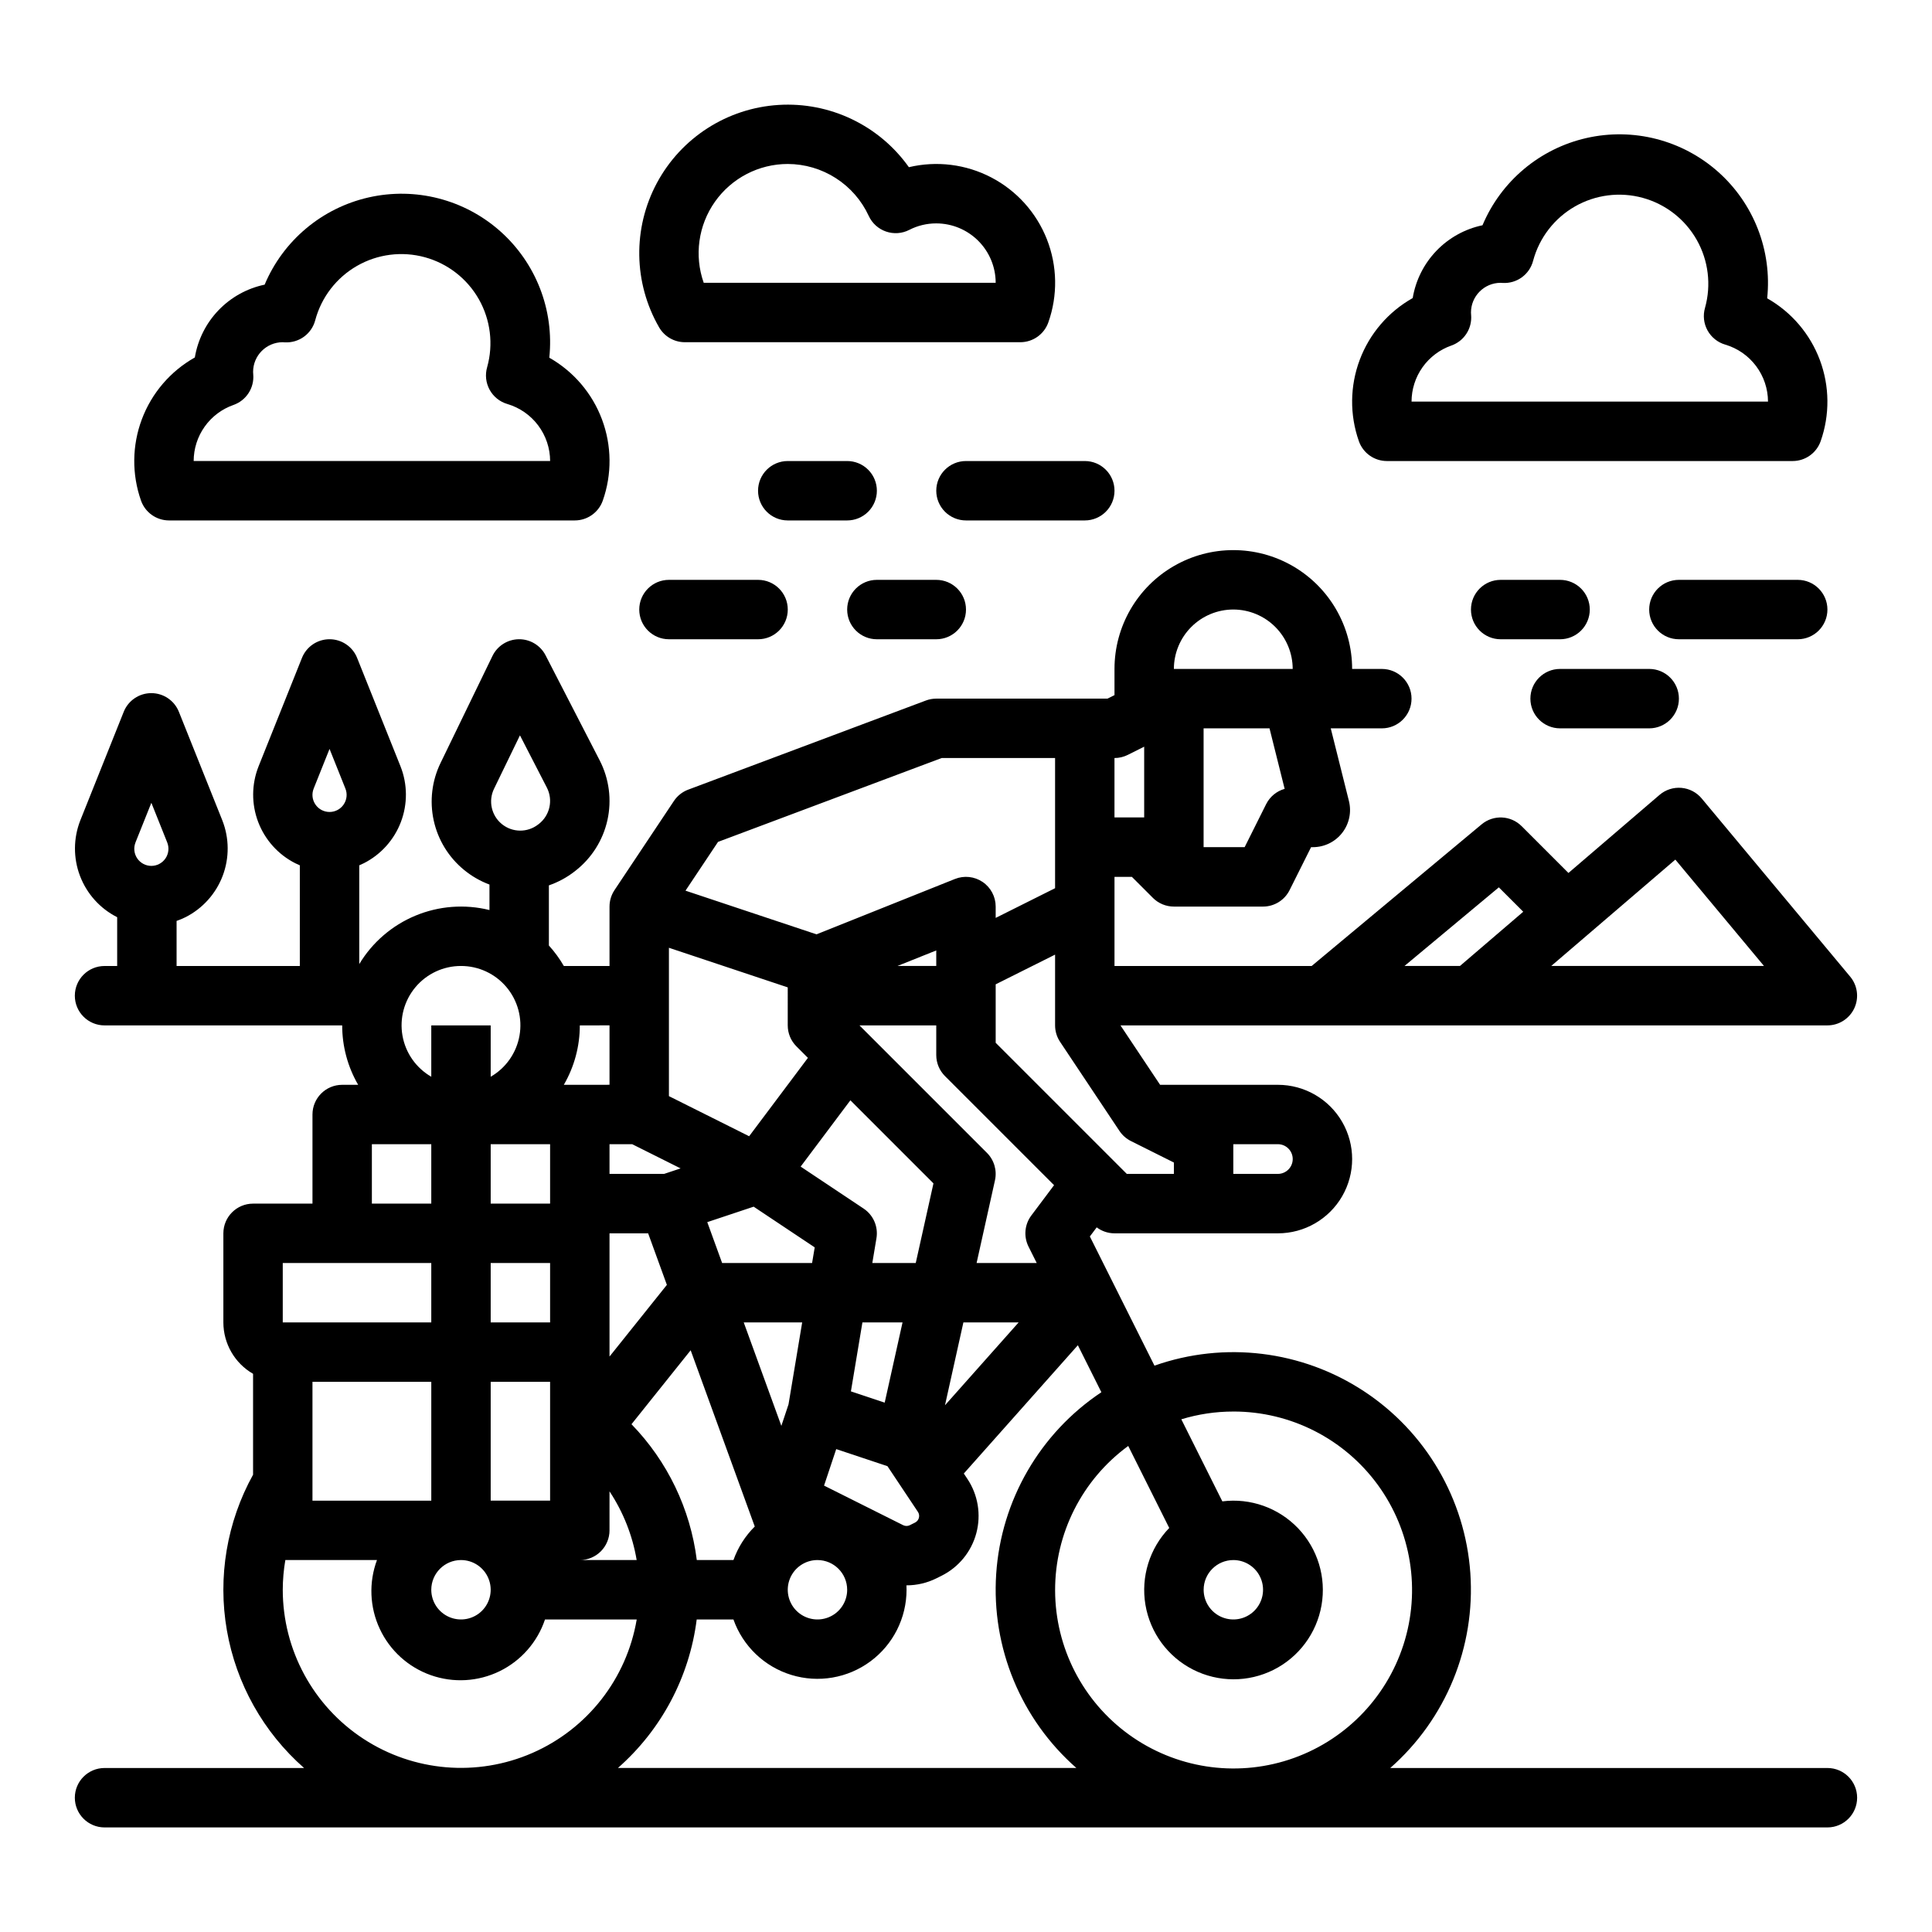
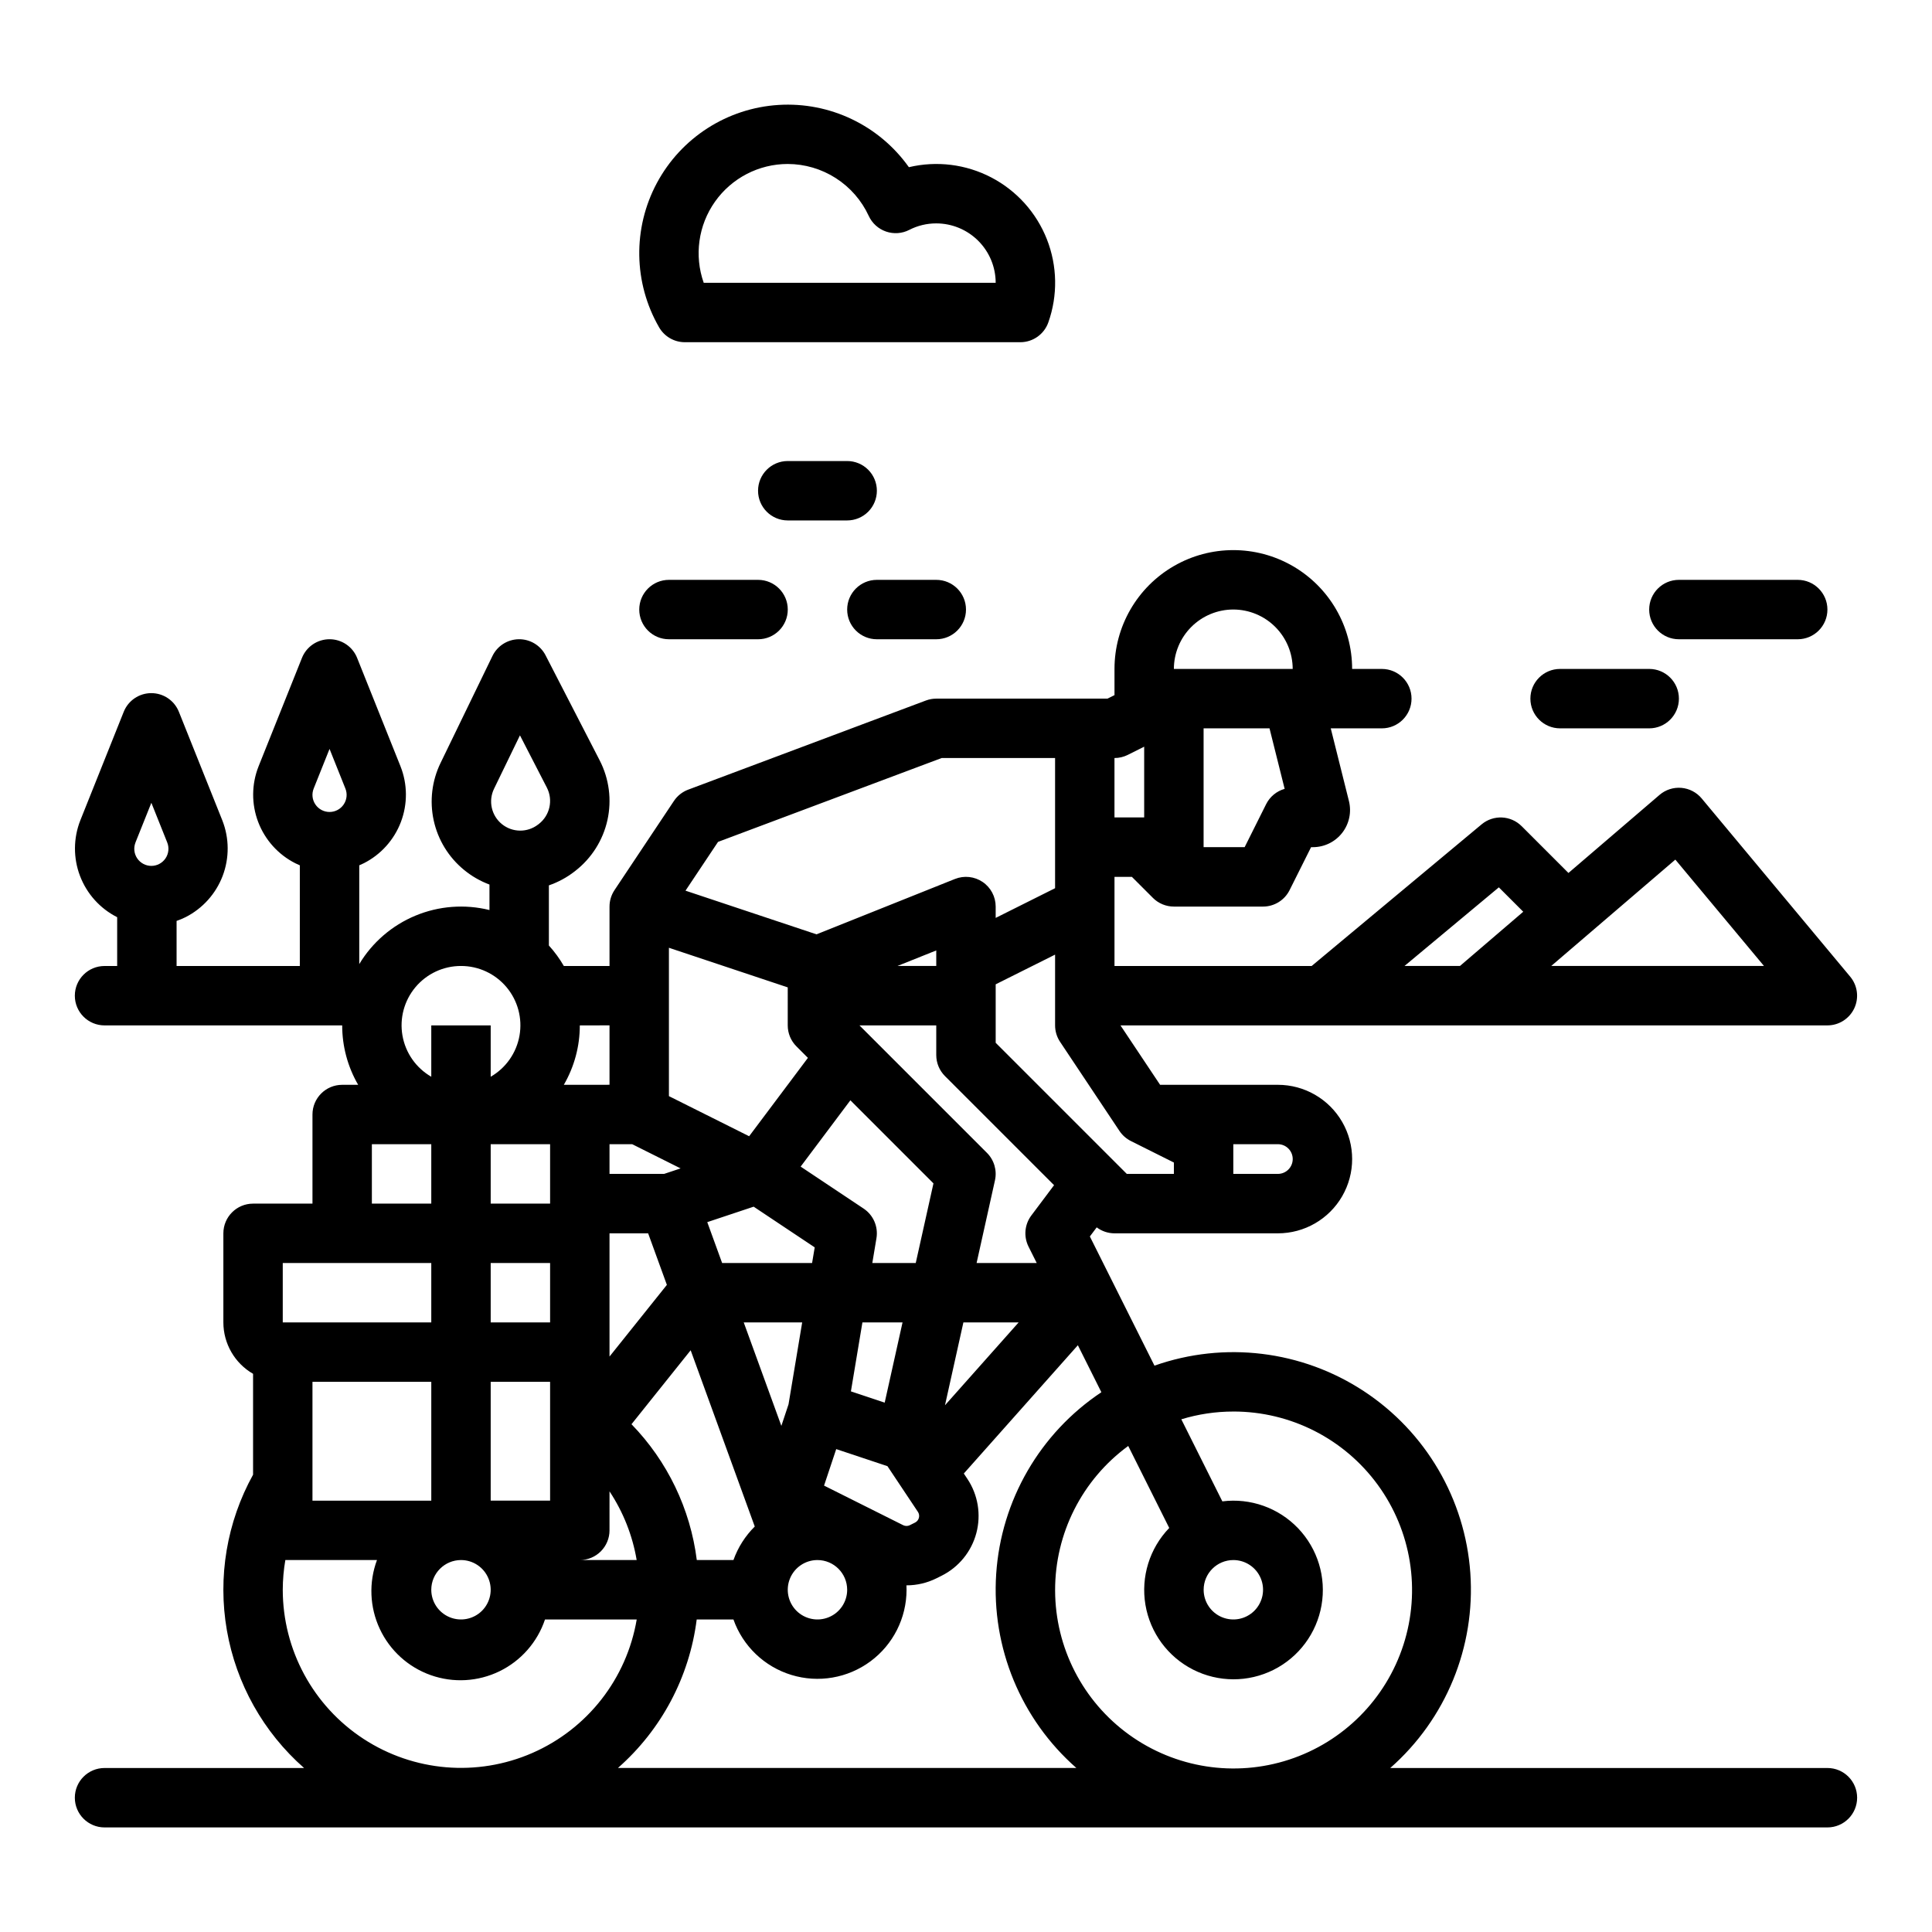
<svg xmlns="http://www.w3.org/2000/svg" fill="#000000" width="800px" height="800px" version="1.1" viewBox="144 144 512 512">
  <g>
-     <path d="m188.8 281.92h107.52c3.336 0 6.309-2.106 7.422-5.25 2.457-6.973 2.387-14.586-0.207-21.512-2.59-6.926-7.531-12.715-13.965-16.363 1.32-12.625-3.531-25.109-13.027-33.535-9.492-8.426-22.469-11.754-34.848-8.941-12.375 2.809-22.641 11.418-27.562 23.117-4.668 0.98-8.934 3.344-12.234 6.789-3.301 3.441-5.484 7.801-6.266 12.504-6.461 3.637-11.43 9.434-14.039 16.375-2.609 6.938-2.688 14.574-0.223 21.566 1.113 3.148 4.086 5.25 7.426 5.25zm17.07-30.602c3.383-1.188 5.539-4.508 5.242-8.082-0.02-0.227-0.039-0.449-0.039-0.676 0-4.328 3.496-7.848 7.824-7.871l0.543 0.035v-0.004c3.769 0.234 7.176-2.242 8.113-5.902 1.629-6.066 5.613-11.234 11.066-14.359 5.449-3.125 11.922-3.945 17.984-2.285 6.059 1.664 11.207 5.672 14.305 11.137 3.094 5.469 3.883 11.945 2.191 17.996-0.582 2.004-0.344 4.16 0.66 5.988 1.004 1.832 2.695 3.188 4.699 3.773 3.262 0.961 6.129 2.953 8.168 5.676 2.043 2.723 3.152 6.031 3.164 9.434h-94.465c0.004-3.266 1.02-6.445 2.91-9.109 1.887-2.66 4.555-4.668 7.633-5.75z" />
-     <path d="m511.55 266.18h107.52-0.004c3.34 0 6.312-2.106 7.426-5.254 2.457-6.969 2.383-14.586-0.207-21.508-2.59-6.926-7.535-12.719-13.965-16.363 1.32-12.625-3.531-25.113-13.027-33.539-9.496-8.422-22.469-11.754-34.848-8.941-12.379 2.812-22.641 11.418-27.566 23.121-4.668 0.977-8.93 3.344-12.23 6.785-3.301 3.445-5.484 7.801-6.266 12.508-6.461 3.637-11.434 9.434-14.039 16.371-2.609 6.941-2.688 14.578-0.223 21.57 1.109 3.144 4.086 5.25 7.426 5.25zm17.07-30.602v-0.004c3.383-1.184 5.539-4.508 5.242-8.082-0.02-0.223-0.039-0.445-0.039-0.676v0.004c0-4.328 3.496-7.848 7.824-7.871l0.543 0.035-0.004-0.004c3.773 0.238 7.18-2.242 8.113-5.902 1.633-6.066 5.617-11.234 11.066-14.359 5.453-3.125 11.926-3.945 17.984-2.285 6.062 1.664 11.211 5.672 14.305 11.137 3.098 5.469 3.887 11.945 2.195 17.996-0.582 2.004-0.348 4.16 0.656 5.988 1.008 1.832 2.695 3.188 4.703 3.773 3.262 0.961 6.125 2.953 8.168 5.676 2.043 2.719 3.152 6.027 3.164 9.43h-94.465c0.004-3.262 1.02-6.445 2.906-9.105 1.891-2.66 4.555-4.672 7.637-5.754z" />
    <path d="m628.29 612.54h-115.86c14.754-12.973 22.602-32.086 21.223-51.68-1.379-19.598-11.824-37.426-28.246-48.203-16.422-10.781-36.934-13.273-55.461-6.746l-17.121-34.234 1.812-2.414c1.359 1.023 3.016 1.578 4.719 1.582h43.297c7.031 0 13.527-3.75 17.043-9.84 3.516-6.09 3.516-13.594 0-19.68-3.516-6.09-10.012-9.84-17.043-9.84h-31.215l-10.496-15.742 187.34-0.004c3.051 0 5.828-1.77 7.125-4.535 1.293-2.766 0.871-6.031-1.082-8.375l-39.359-47.23v-0.004c-1.352-1.617-3.293-2.629-5.391-2.805-2.102-0.176-4.184 0.496-5.781 1.867l-24.137 20.688-12.406-12.406v0.004c-2.879-2.879-7.477-3.09-10.605-0.484l-45.043 37.539h-52.25v-23.617h4.613l5.566 5.566h-0.004c1.477 1.477 3.481 2.305 5.566 2.305h23.617c2.981 0 5.707-1.684 7.039-4.352l5.699-11.391h0.484c3.031 0 5.891-1.398 7.754-3.785 1.867-2.391 2.527-5.504 1.793-8.441l-4.816-19.262h13.535c4.348 0 7.871-3.527 7.871-7.875 0-4.348-3.523-7.871-7.871-7.871h-7.871c0-11.25-6.004-21.645-15.746-27.27-9.742-5.625-21.746-5.625-31.488 0-9.742 5.625-15.742 16.02-15.742 27.27v6.941l-1.859 0.93h-45.375c-0.941 0-1.879 0.172-2.762 0.504l-62.977 23.617v-0.004c-1.547 0.582-2.871 1.633-3.785 3.004l-15.73 23.598-0.008 0.012v0.008l-0.004 0.004c-0.863 1.293-1.324 2.809-1.324 4.363v15.742l-12.105 0.004c-1.125-1.945-2.453-3.766-3.965-5.43v-15.934c2.461-0.848 4.766-2.098 6.82-3.695l0.184-0.145c4.32-3.359 7.332-8.125 8.516-13.469 1.18-5.348 0.453-10.938-2.051-15.805l-14.344-27.848h0.004c-1.367-2.652-4.113-4.305-7.094-4.269-2.981 0.039-5.688 1.754-6.988 4.438l-13.742 28.328c-2.309 4.734-2.949 10.102-1.828 15.246 1.121 5.141 3.941 9.754 8.012 13.094 2.019 1.668 4.309 2.988 6.766 3.906v6.754c-6.527-1.613-13.402-1.094-19.609 1.484-6.211 2.578-11.434 7.078-14.898 12.84v-26.176c0.402-0.168 0.801-0.348 1.191-0.543h0.004c4.527-2.293 8.035-6.195 9.84-10.941 1.801-4.742 1.77-9.988-0.09-14.711l-11.512-28.77v-0.004c-1.195-2.988-4.09-4.945-7.309-4.945s-6.113 1.957-7.309 4.945l-11.512 28.77v0.004c-1.863 4.723-1.895 9.969-0.09 14.715 1.805 4.742 5.312 8.645 9.844 10.938 0.395 0.195 0.789 0.375 1.191 0.543v26.68h-32.66v-11.945c0.809-0.277 1.602-0.613 2.371-0.992 4.527-2.297 8.035-6.199 9.84-10.941 1.801-4.746 1.77-9.992-0.09-14.715l-11.512-28.77c-1.195-2.988-4.09-4.949-7.309-4.949s-6.113 1.961-7.309 4.949l-11.504 28.77c-1.859 4.723-1.891 9.973-0.086 14.715 1.805 4.746 5.312 8.648 9.84 10.941l0.012 0.008v12.93h-3.344c-4.348 0-7.875 3.523-7.875 7.871s3.527 7.871 7.875 7.871h62.977c-0.004 5.531 1.457 10.965 4.234 15.746h-4.234c-4.348 0-7.875 3.523-7.875 7.871v23.617h-15.742c-4.348 0-7.871 3.523-7.871 7.871v23.617-0.004c0.008 5.617 3.008 10.809 7.871 13.617v26.73c-6.949 12.555-9.402 27.109-6.941 41.25 2.457 14.137 9.676 27.012 20.457 36.484h-52.875c-4.348 0-7.875 3.523-7.875 7.871 0 4.348 3.527 7.875 7.875 7.875h456.58c4.348 0 7.871-3.527 7.871-7.875 0-4.348-3.523-7.871-7.871-7.871zm-448.38-245.29 4.203-10.5 4.199 10.5c0.559 1.395 0.391 2.977-0.449 4.223-0.844 1.246-2.246 1.996-3.75 1.996s-2.91-0.75-3.754-1.996c-0.84-1.246-1.008-2.828-0.445-4.223zm290.94 150.82c15.133-0.02 29.363 7.203 38.281 19.434 8.918 12.23 11.441 27.988 6.793 42.391s-15.91 25.715-30.293 30.422c-14.383 4.711-30.152 2.25-42.418-6.613-12.27-8.863-19.555-23.066-19.598-38.199-0.043-15.137 7.16-29.379 19.379-38.312l10.867 21.734h-0.004c-5.211 5.402-7.551 12.961-6.305 20.363 1.25 7.406 5.934 13.777 12.629 17.176 6.695 3.398 14.605 3.422 21.316 0.059 6.715-3.363 11.434-9.715 12.719-17.109 1.289-7.398-1.012-14.969-6.195-20.398-5.184-5.43-12.637-8.082-20.086-7.141l-10.871-21.746v-0.004c4.465-1.363 9.113-2.059 13.785-2.055zm0 39.359c3.184 0 6.055 1.918 7.273 4.859s0.543 6.328-1.707 8.582c-2.254 2.25-5.637 2.922-8.578 1.703-2.941-1.215-4.859-4.086-4.859-7.269 0.004-4.348 3.523-7.867 7.871-7.875zm-102.34 7.871v0.004c0 3.184-1.918 6.055-4.859 7.269-2.941 1.219-6.328 0.547-8.582-1.703-2.25-2.254-2.922-5.641-1.703-8.582s4.086-4.859 7.269-4.859c4.348 0.008 7.867 3.527 7.875 7.875zm-30.133-7.871h-9.719c-1.707-13.559-7.781-26.195-17.305-35.996l15.68-19.598 16.988 46.711h-0.004c-2.523 2.5-4.453 5.535-5.644 8.883zm-111.57-47.23h31.488v31.488h-31.488zm189.76-35.84 2.176 4.352h-15.934l4.867-21.91c0.582-2.625-0.215-5.371-2.117-7.273l-33.797-33.793h20.355v7.871c0 2.09 0.832 4.09 2.309 5.566l28.91 28.91-6.027 8.035c-1.789 2.383-2.074 5.574-0.742 8.242zm-111.04 29.141v-32.66h10.234l4.969 13.664zm6.012-56.277 12.828 6.414-4.375 1.457h-14.465v-7.871zm47.672 31.488h-23.84l-3.938-10.832 12.293-4.098 16.18 10.785zm-2.625 15.742-3.621 21.715-1.898 5.703-9.969-27.418zm21.867 21.258-8.953-2.984 3.047-18.273h10.633zm-3.281-37 1.098-6.578c0.508-3.055-0.824-6.125-3.398-7.844l-16.691-11.129 13.18-17.57 22.016 22.016-4.695 21.105zm16.945-78.719h-10.289l10.289-4.117zm-39.359 15.742c0 2.09 0.828 4.09 2.305 5.566l3.043 3.043-4.672 6.231-10.906 14.539-21.258-10.629v-39.316l31.488 10.496zm-78.719 31.488h15.742v15.742l-15.742 0.004zm15.742 31.488v15.742h-15.742v-15.742zm0 31.488v31.488h-15.742v-31.488zm-23.617 47.23h0.004c3.184 0 6.051 1.918 7.269 4.859s0.547 6.328-1.703 8.582c-2.254 2.25-5.641 2.922-8.582 1.703-2.941-1.215-4.859-4.086-4.859-7.269 0.008-4.348 3.527-7.867 7.875-7.875zm39.359-7.871 0.004-10.332c3.644 5.5 6.098 11.699 7.195 18.203h-15.066c2.086 0 4.09-0.828 5.566-2.305 1.473-1.477 2.305-3.477 2.305-5.566zm56.859-11.859 3.223-9.672 13.578 4.523 8.062 12.094 0.004 0.004c0.316 0.469 0.414 1.051 0.266 1.598-0.145 0.547-0.516 1.004-1.023 1.254l-1.379 0.688 0.004 0.004c-0.555 0.273-1.207 0.273-1.762 0zm36.926-43.246h14.641l-19.52 21.961zm83.34-47.23c2.172 0 3.934 1.762 3.934 3.938 0 2.172-1.762 3.934-3.934 3.934h-11.809v-7.871zm-38.945-0.832 11.391 5.695v3.008h-12.484l-34.746-34.746v-15.492l15.742-7.871v18.75c0 1.555 0.461 3.074 1.324 4.367l15.742 23.617c0.762 1.141 1.805 2.059 3.031 2.672zm144.28-74.586 23.488 28.188h-56.379zm-46.777 7.352 6.469 6.465-16.773 14.371h-14.699zm-101.86-18.527v-15.742c1.223 0 2.426-0.285 3.519-0.832l4.352-2.176v18.75zm40.191-3.519-5.695 11.395h-10.879v-31.488h17.469l4.012 16.039h-0.004c-2.133 0.602-3.91 2.074-4.902 4.055zm-8.703-51.582c4.172 0.004 8.176 1.664 11.125 4.617 2.953 2.949 4.613 6.953 4.617 11.125h-31.488c0.008-4.172 1.668-8.176 4.617-11.125 2.953-2.953 6.953-4.613 11.129-4.617zm-136.55 61.582 59.262-22.223h30.059v34.496l-15.742 7.871v-3.008c0-2.613-1.297-5.055-3.461-6.519-2.16-1.465-4.91-1.758-7.336-0.789l-36.684 14.672-34.719-11.574zm-28.758 48.625v15.742l-12.105 0.004c2.777-4.785 4.238-10.215 4.234-15.746zm-23.734-76.859 7.133 13.848c1.699 3.305 0.805 7.356-2.129 9.637l-0.184 0.141h-0.004c-2.832 2.199-6.809 2.16-9.598-0.102-2.785-2.258-3.652-6.137-2.086-9.367zm-15.625 61.117c4.652-0.008 9.066 2.051 12.059 5.613s4.254 8.266 3.445 12.848c-0.809 4.582-3.602 8.57-7.633 10.895v-13.613h-15.746v13.613c-4.031-2.324-6.824-6.312-7.633-10.895-0.809-4.582 0.453-9.285 3.445-12.848 2.992-3.562 7.41-5.621 12.062-5.613zm-39.035-47.027 4.199-10.496 4.199 10.5v-0.004c0.562 1.395 0.395 2.977-0.449 4.223-0.84 1.246-2.246 1.992-3.75 1.992s-2.91-0.746-3.75-1.992c-0.844-1.246-1.012-2.828-0.449-4.223zm15.418 94.258h15.742v15.742l-15.742 0.004zm-23.617 31.488h39.359v15.742h-39.359zm0 86.594c0.008-2.641 0.238-5.273 0.684-7.875h24.285c-2.207 5.934-1.941 12.504 0.742 18.238 2.68 5.738 7.551 10.156 13.52 12.266s12.535 1.734 18.223-1.039c5.691-2.773 10.031-7.719 12.043-13.719h24.305c-2.664 15.703-13.066 29.008-27.664 35.383-14.598 6.379-31.426 4.965-44.758-3.754-13.332-8.719-21.371-23.57-21.379-39.5zm88.82 47.23c11.531-10.133 18.957-24.133 20.879-39.359h9.734c2.5 7.055 8.195 12.512 15.355 14.699 7.156 2.191 14.93 0.859 20.949-3.594 6.019-4.449 9.57-11.492 9.574-18.977 0-0.395-0.012-0.789-0.031-1.172h0.031c2.75 0 5.461-0.637 7.922-1.863l1.379-0.688c4.543-2.273 7.891-6.387 9.195-11.297 1.305-4.91 0.438-10.145-2.379-14.371l-0.941-1.414 30.223-34 6.231 12.457h-0.004c-16.273 10.848-26.574 28.645-27.871 48.156-1.297 19.512 6.559 38.52 21.25 51.422z" />
    <path d="m325.49 234.69h88.91-0.004c3.336 0 6.312-2.106 7.422-5.25 2.531-7.148 2.394-14.969-0.379-22.023-2.773-7.055-8-12.871-14.719-16.383s-14.48-4.477-21.855-2.727c-7.887-11.105-20.953-17.344-34.547-16.496s-25.785 8.668-32.227 20.668-6.223 26.48 0.582 38.277c1.406 2.434 4.004 3.934 6.816 3.934zm27.273-47.234c4.516 0.012 8.934 1.312 12.738 3.75 3.801 2.438 6.828 5.906 8.723 10.008 0.895 1.949 2.551 3.445 4.578 4.144 2.027 0.703 4.254 0.547 6.16-0.434 2.215-1.141 4.672-1.73 7.16-1.723 4.176 0.004 8.176 1.664 11.129 4.617 2.953 2.949 4.613 6.953 4.617 11.125h-77.375c-2.551-7.227-1.434-15.246 2.992-21.504s11.613-9.98 19.277-9.984z" />
    <path d="m376.38 274.05c0-2.09-0.828-4.09-2.305-5.566-1.477-1.477-3.481-2.305-5.566-2.305h-15.746c-4.348 0-7.871 3.523-7.871 7.871s3.523 7.871 7.871 7.871h15.746c2.086 0 4.09-0.828 5.566-2.305 1.477-1.477 2.305-3.481 2.305-5.566z" />
-     <path d="m392.12 274.05c0 2.086 0.832 4.09 2.309 5.566 1.477 1.477 3.477 2.305 5.566 2.305h31.488c4.348 0 7.871-3.523 7.871-7.871s-3.523-7.871-7.871-7.871h-31.488c-4.348 0-7.875 3.523-7.875 7.871z" />
    <path d="m321.28 313.41h23.617c4.348 0 7.871-3.523 7.871-7.871s-3.523-7.871-7.871-7.871h-23.617c-4.348 0-7.871 3.523-7.871 7.871s3.523 7.871 7.871 7.871z" />
    <path d="m376.38 313.41h15.742c4.348 0 7.875-3.523 7.875-7.871s-3.527-7.871-7.875-7.871h-15.742c-4.348 0-7.871 3.523-7.871 7.871s3.523 7.871 7.871 7.871z" />
-     <path d="m565.31 305.54c0-2.09-0.832-4.09-2.309-5.566-1.477-1.477-3.477-2.305-5.566-2.305h-15.742c-4.348 0-7.871 3.523-7.871 7.871s3.523 7.871 7.871 7.871h15.742c2.09 0 4.09-0.828 5.566-2.305 1.477-1.477 2.309-3.481 2.309-5.566z" />
    <path d="m620.41 313.41c4.348 0 7.875-3.523 7.875-7.871s-3.527-7.871-7.875-7.871h-31.488c-4.348 0-7.871 3.523-7.871 7.871s3.523 7.871 7.871 7.871z" />
    <path d="m557.44 337.02h23.617c4.348 0 7.871-3.527 7.871-7.875 0-4.348-3.523-7.871-7.871-7.871h-23.617c-4.348 0-7.871 3.523-7.871 7.871 0 4.348 3.523 7.875 7.871 7.875z" />
  </g>
</svg>